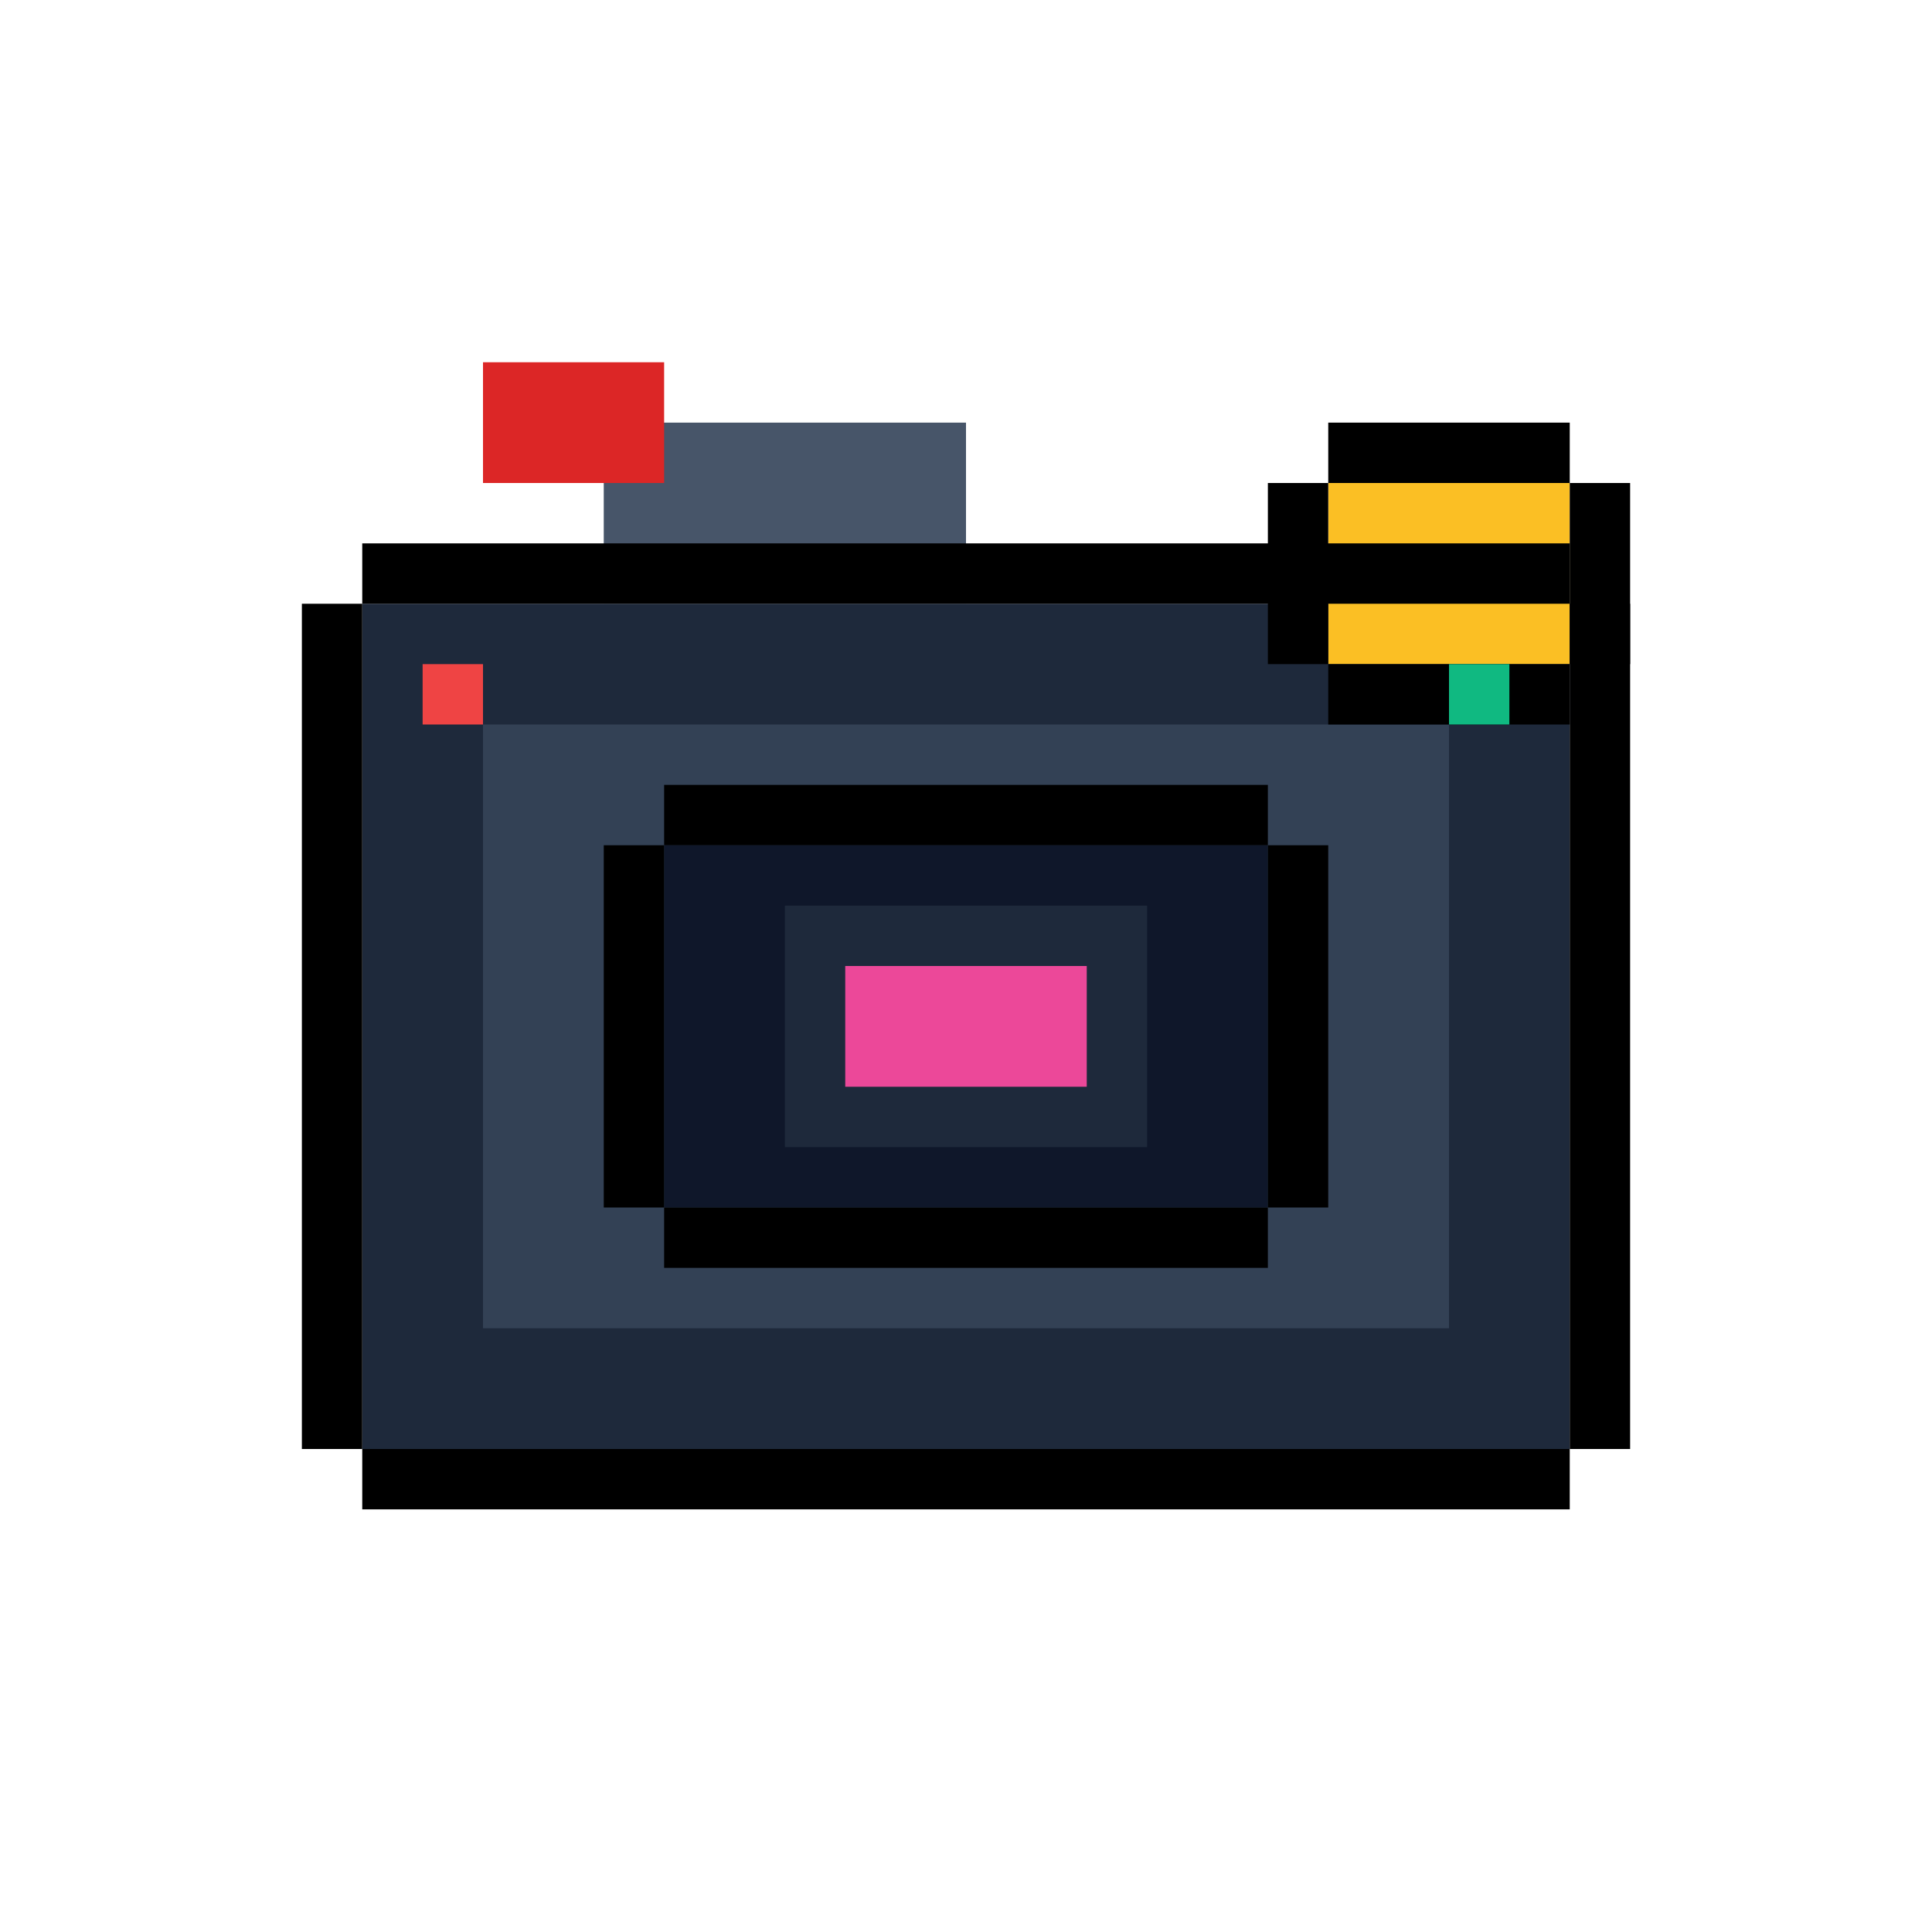
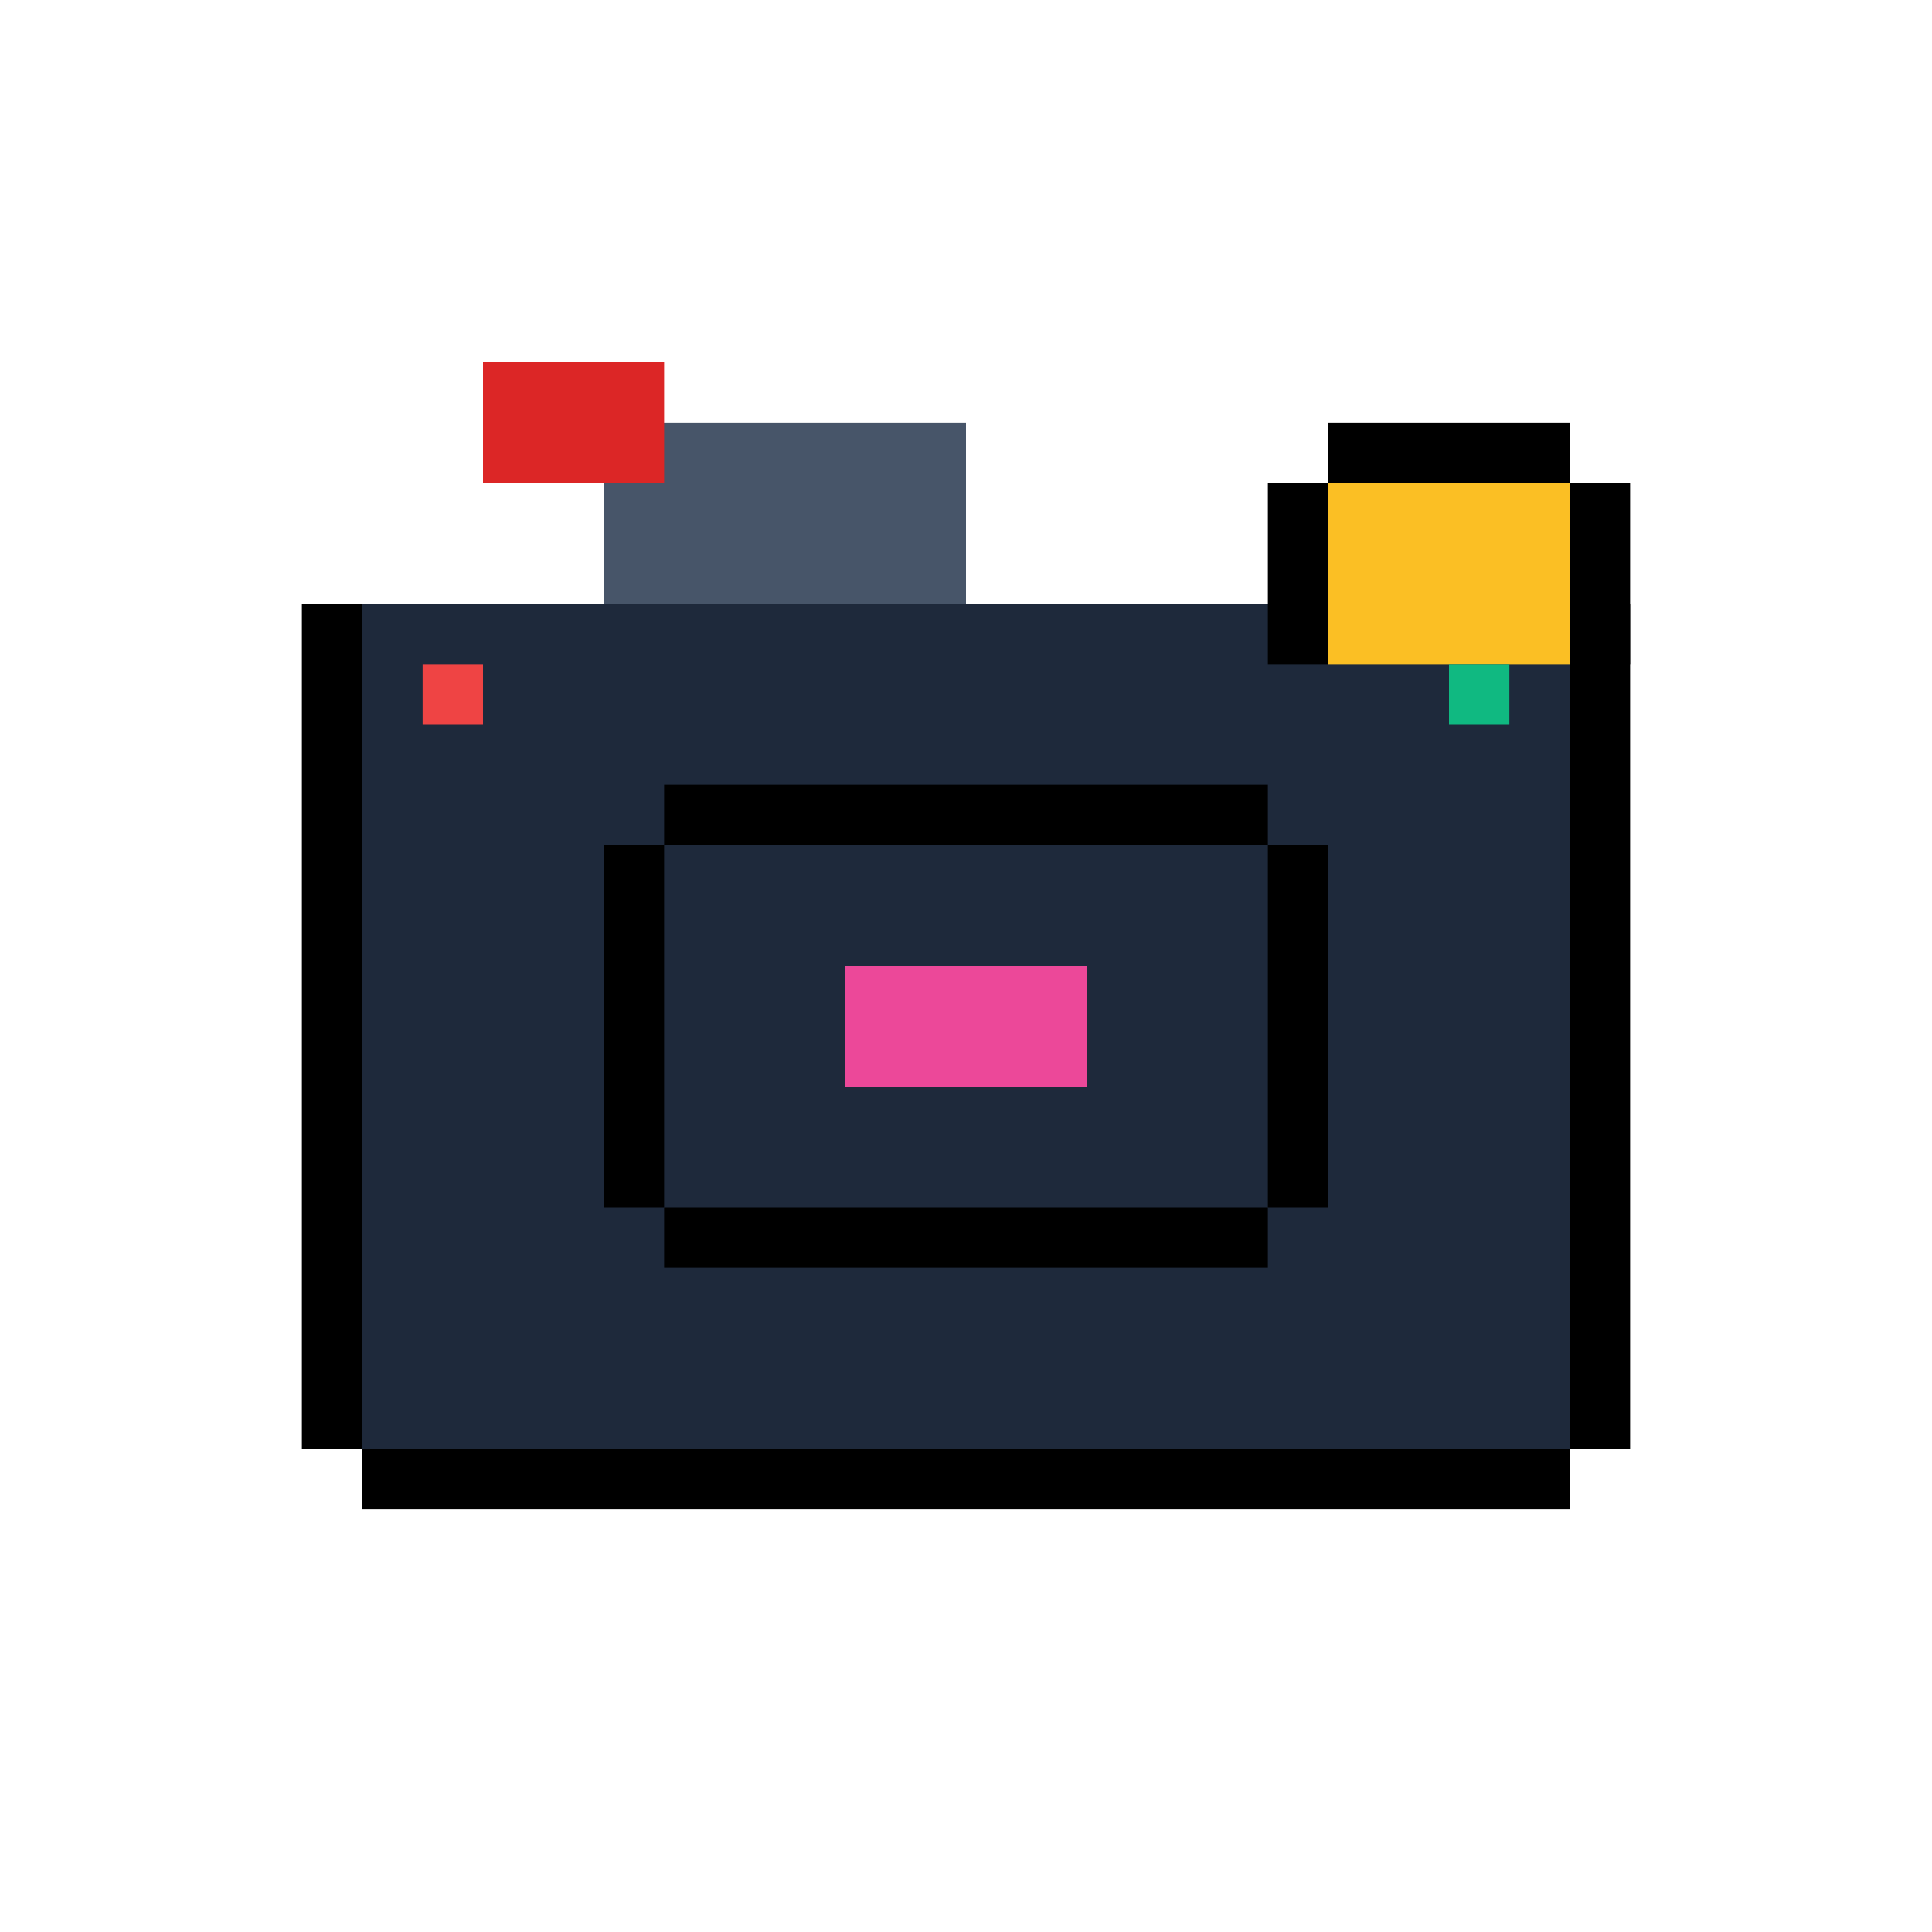
<svg xmlns="http://www.w3.org/2000/svg" width="512" height="512" viewBox="0 0 512 512" style="image-rendering: pixelated;">
  <rect x="96" y="160" width="320" height="224" fill="#1e293b" />
-   <rect x="128" y="192" width="256" height="160" fill="#334155" />
-   <rect x="176" y="224" width="160" height="96" fill="#0f172a" />
-   <rect x="208" y="240" width="96" height="64" fill="#1e293b" />
  <rect x="224" y="256" width="64" height="32" fill="#ec4899" />
  <rect x="352" y="128" width="64" height="48" fill="#fbbf24" />
  <rect x="160" y="112" width="96" height="48" fill="#475569" />
  <rect x="128" y="96" width="48" height="32" fill="#dc2626" />
-   <rect x="96" y="144" width="320" height="16" fill="#000000" />
  <rect x="96" y="384" width="320" height="16" fill="#000000" />
  <rect x="80" y="160" width="16" height="224" fill="#000000" />
  <rect x="416" y="160" width="16" height="224" fill="#000000" />
  <rect x="352" y="112" width="64" height="16" fill="#000000" />
-   <rect x="352" y="176" width="64" height="16" fill="#000000" />
  <rect x="336" y="128" width="16" height="48" fill="#000000" />
  <rect x="416" y="128" width="16" height="48" fill="#000000" />
  <rect x="176" y="208" width="160" height="16" fill="#000000" />
  <rect x="176" y="320" width="160" height="16" fill="#000000" />
  <rect x="160" y="224" width="16" height="96" fill="#000000" />
  <rect x="336" y="224" width="16" height="96" fill="#000000" />
  <rect x="112" y="176" width="16" height="16" fill="#ef4444" />
  <rect x="384" y="176" width="16" height="16" fill="#10b981" />
</svg>